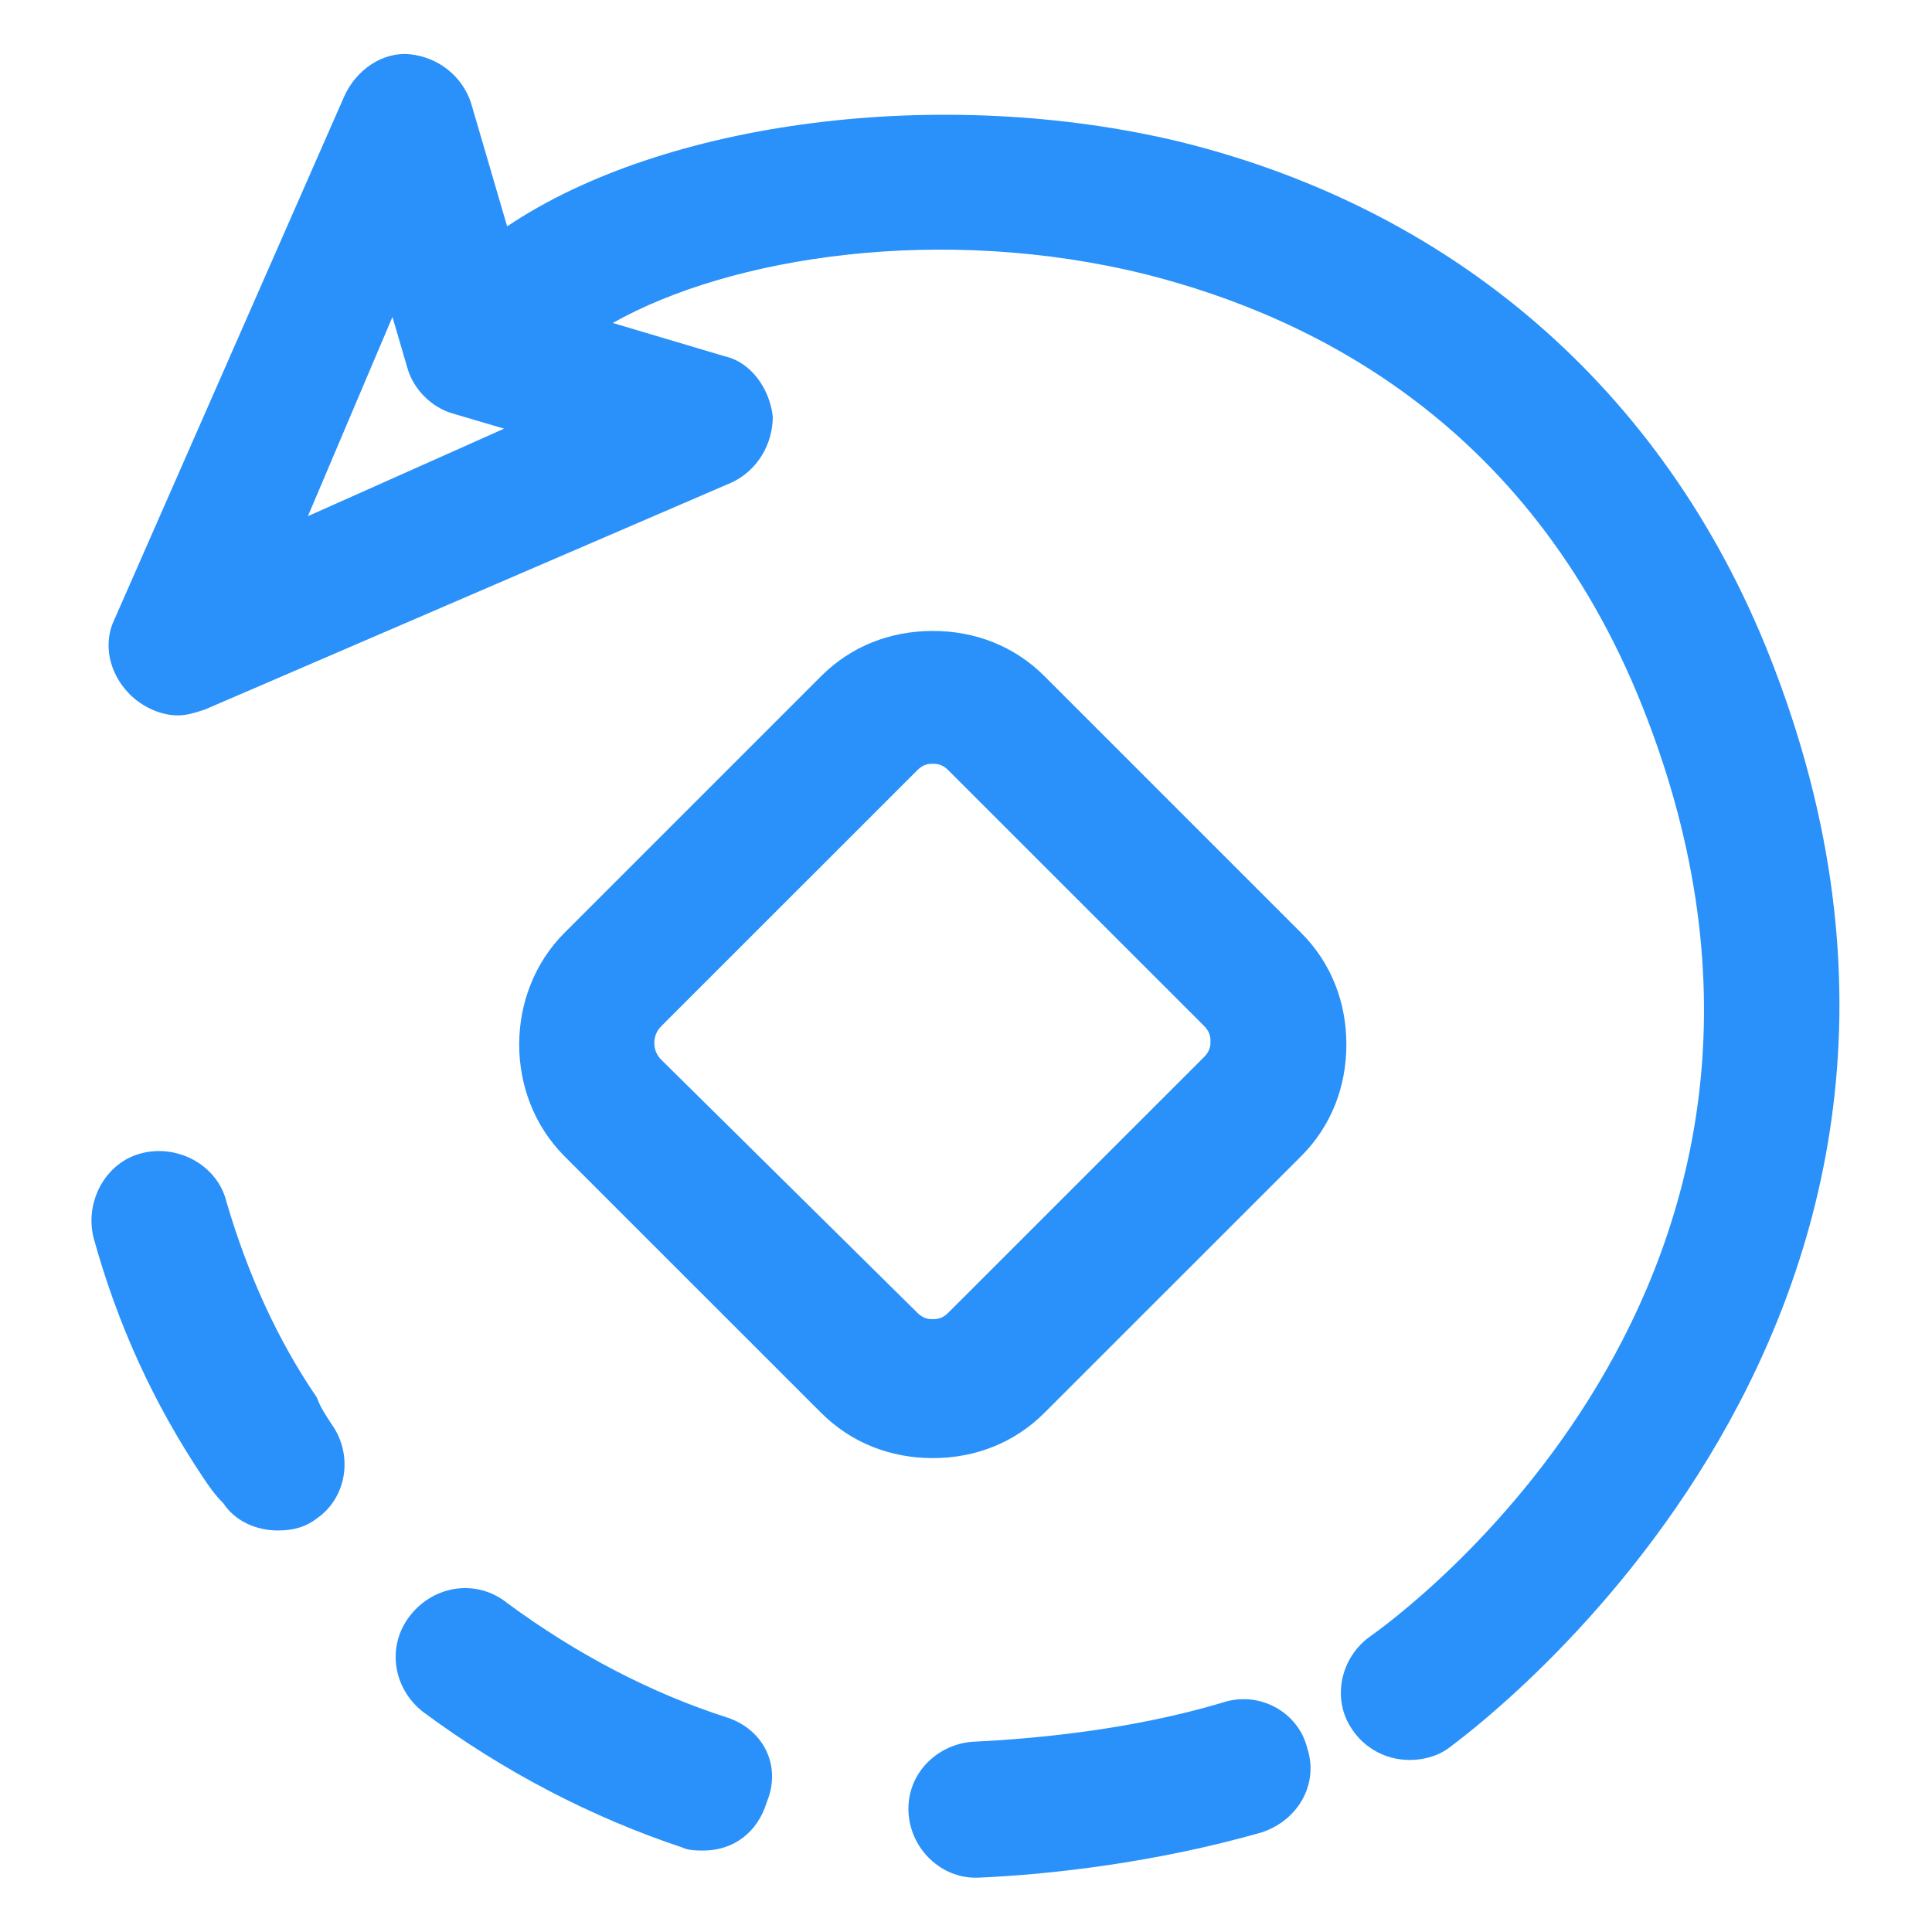
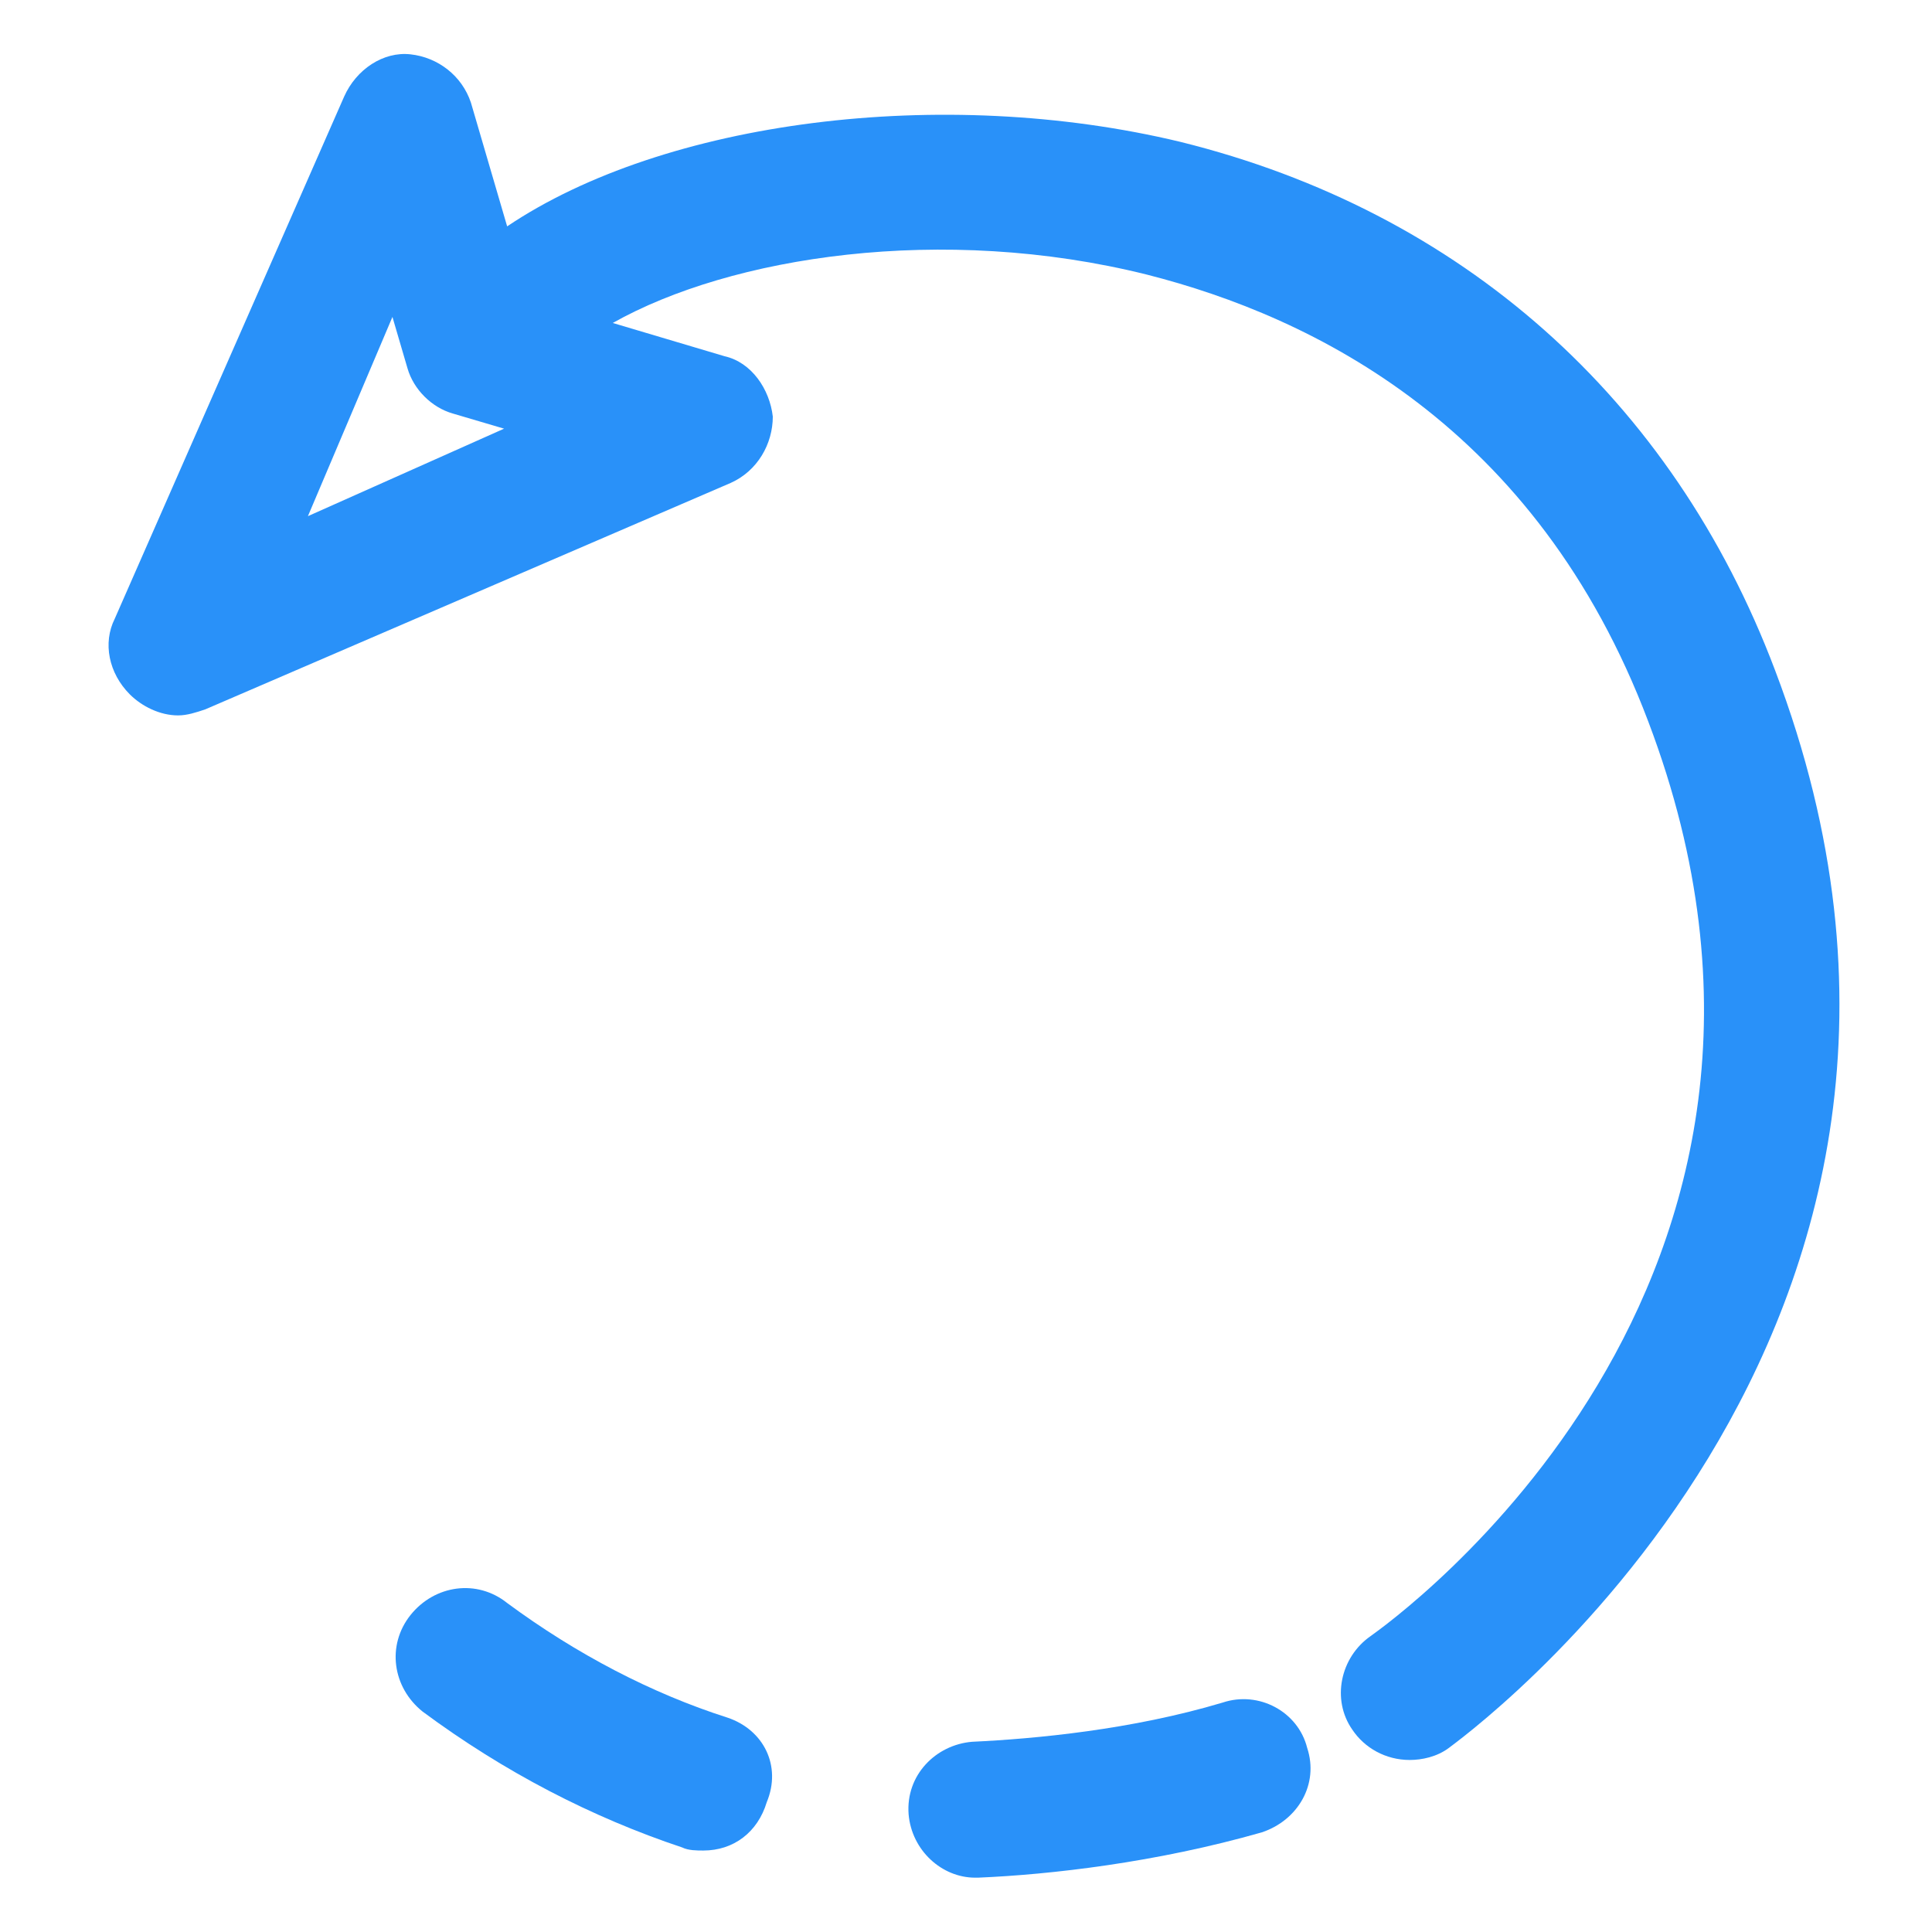
<svg xmlns="http://www.w3.org/2000/svg" width="24" height="24" viewBox="0 0 24 24" fill="none">
-   <path d="M12.975 17.55L16.163 14.363C16.538 13.988 16.725 13.5 16.725 12.975C16.725 12.45 16.538 11.963 16.163 11.588L12.975 8.4C12.6 8.025 12.113 7.838 11.588 7.838C11.062 7.838 10.575 8.025 10.2 8.4L7.012 11.588C6.262 12.338 6.262 13.613 7.012 14.363L10.2 17.55C10.575 17.925 11.062 18.113 11.588 18.113C12.113 18.113 12.6 17.925 12.975 17.55ZM8.212 13.162C8.1 13.05 8.1 12.863 8.212 12.75L11.4 9.563C11.475 9.488 11.55 9.488 11.588 9.488C11.625 9.488 11.7 9.488 11.775 9.563L14.963 12.75C15.037 12.825 15.037 12.9 15.037 12.938C15.037 12.975 15.037 13.05 14.963 13.125L11.775 16.312C11.7 16.387 11.625 16.387 11.588 16.387C11.55 16.387 11.475 16.387 11.4 16.312L8.212 13.162Z" fill="#2991F9" />
  <path d="M22.05 8.325C20.775 4.95 18.15 2.625 14.662 1.762C11.7 1.05 8.25 1.5 6.3 2.812L5.85 1.275C5.737 0.937 5.437 0.712 5.1 0.675C4.762 0.637 4.425 0.862 4.275 1.2L1.425 7.687C1.275 7.987 1.35 8.362 1.612 8.625C1.762 8.775 1.987 8.887 2.212 8.887C2.325 8.887 2.437 8.85 2.55 8.812L9.075 6C9.412 5.85 9.6 5.512 9.6 5.175C9.562 4.837 9.337 4.5 9 4.425L7.612 4.012C9.075 3.187 11.7 2.775 14.25 3.412C16.312 3.937 19.087 5.287 20.475 8.962C23.137 15.975 17.287 20.137 17.025 20.325C16.65 20.587 16.537 21.113 16.8 21.488C16.95 21.712 17.212 21.863 17.512 21.863C17.662 21.863 17.85 21.825 18 21.712C18.037 21.675 25.2 16.613 22.05 8.325ZM3.825 6.412L4.875 3.937L5.062 4.575C5.137 4.837 5.362 5.062 5.625 5.137L6.262 5.325L3.825 6.412Z" fill="#2991F9" />
-   <path d="M3.937 17.362C3.45 16.65 3.075 15.825 2.812 14.925C2.7 14.475 2.212 14.212 1.762 14.325C1.312 14.437 1.05 14.925 1.162 15.375C1.462 16.462 1.912 17.437 2.512 18.337C2.587 18.45 2.662 18.562 2.775 18.675C2.925 18.9 3.187 19.012 3.45 19.012C3.637 19.012 3.787 18.975 3.937 18.862C4.312 18.6 4.387 18.075 4.125 17.7C4.05 17.587 3.975 17.475 3.937 17.362Z" fill="#2991F9" />
  <path d="M9.037 21.337C8.1 21.038 7.162 20.55 6.3 19.913C5.925 19.613 5.4 19.688 5.1 20.062C4.8 20.438 4.875 20.962 5.25 21.262C6.262 22.012 7.35 22.575 8.475 22.95C8.55 22.988 8.662 22.988 8.737 22.988C9.112 22.988 9.412 22.762 9.525 22.387C9.712 21.938 9.487 21.488 9.037 21.337Z" fill="#2991F9" />
-   <path d="M15.188 21.15C14.062 21.487 12.863 21.6 12.075 21.637C11.625 21.675 11.25 22.05 11.287 22.537C11.325 22.987 11.7 23.325 12.113 23.325H12.15C13.05 23.287 14.363 23.137 15.675 22.762C16.125 22.612 16.387 22.162 16.238 21.712C16.125 21.262 15.637 21 15.188 21.15Z" fill="#2991F9" />
+   <path d="M15.188 21.15C14.062 21.487 12.863 21.6 12.075 21.637C11.625 21.675 11.25 22.05 11.287 22.537C11.325 22.987 11.7 23.325 12.113 23.325H12.15C13.05 23.287 14.363 23.137 15.675 22.762C16.125 22.612 16.387 22.162 16.238 21.712C16.125 21.262 15.637 21 15.188 21.15" fill="#2991F9" />
</svg>